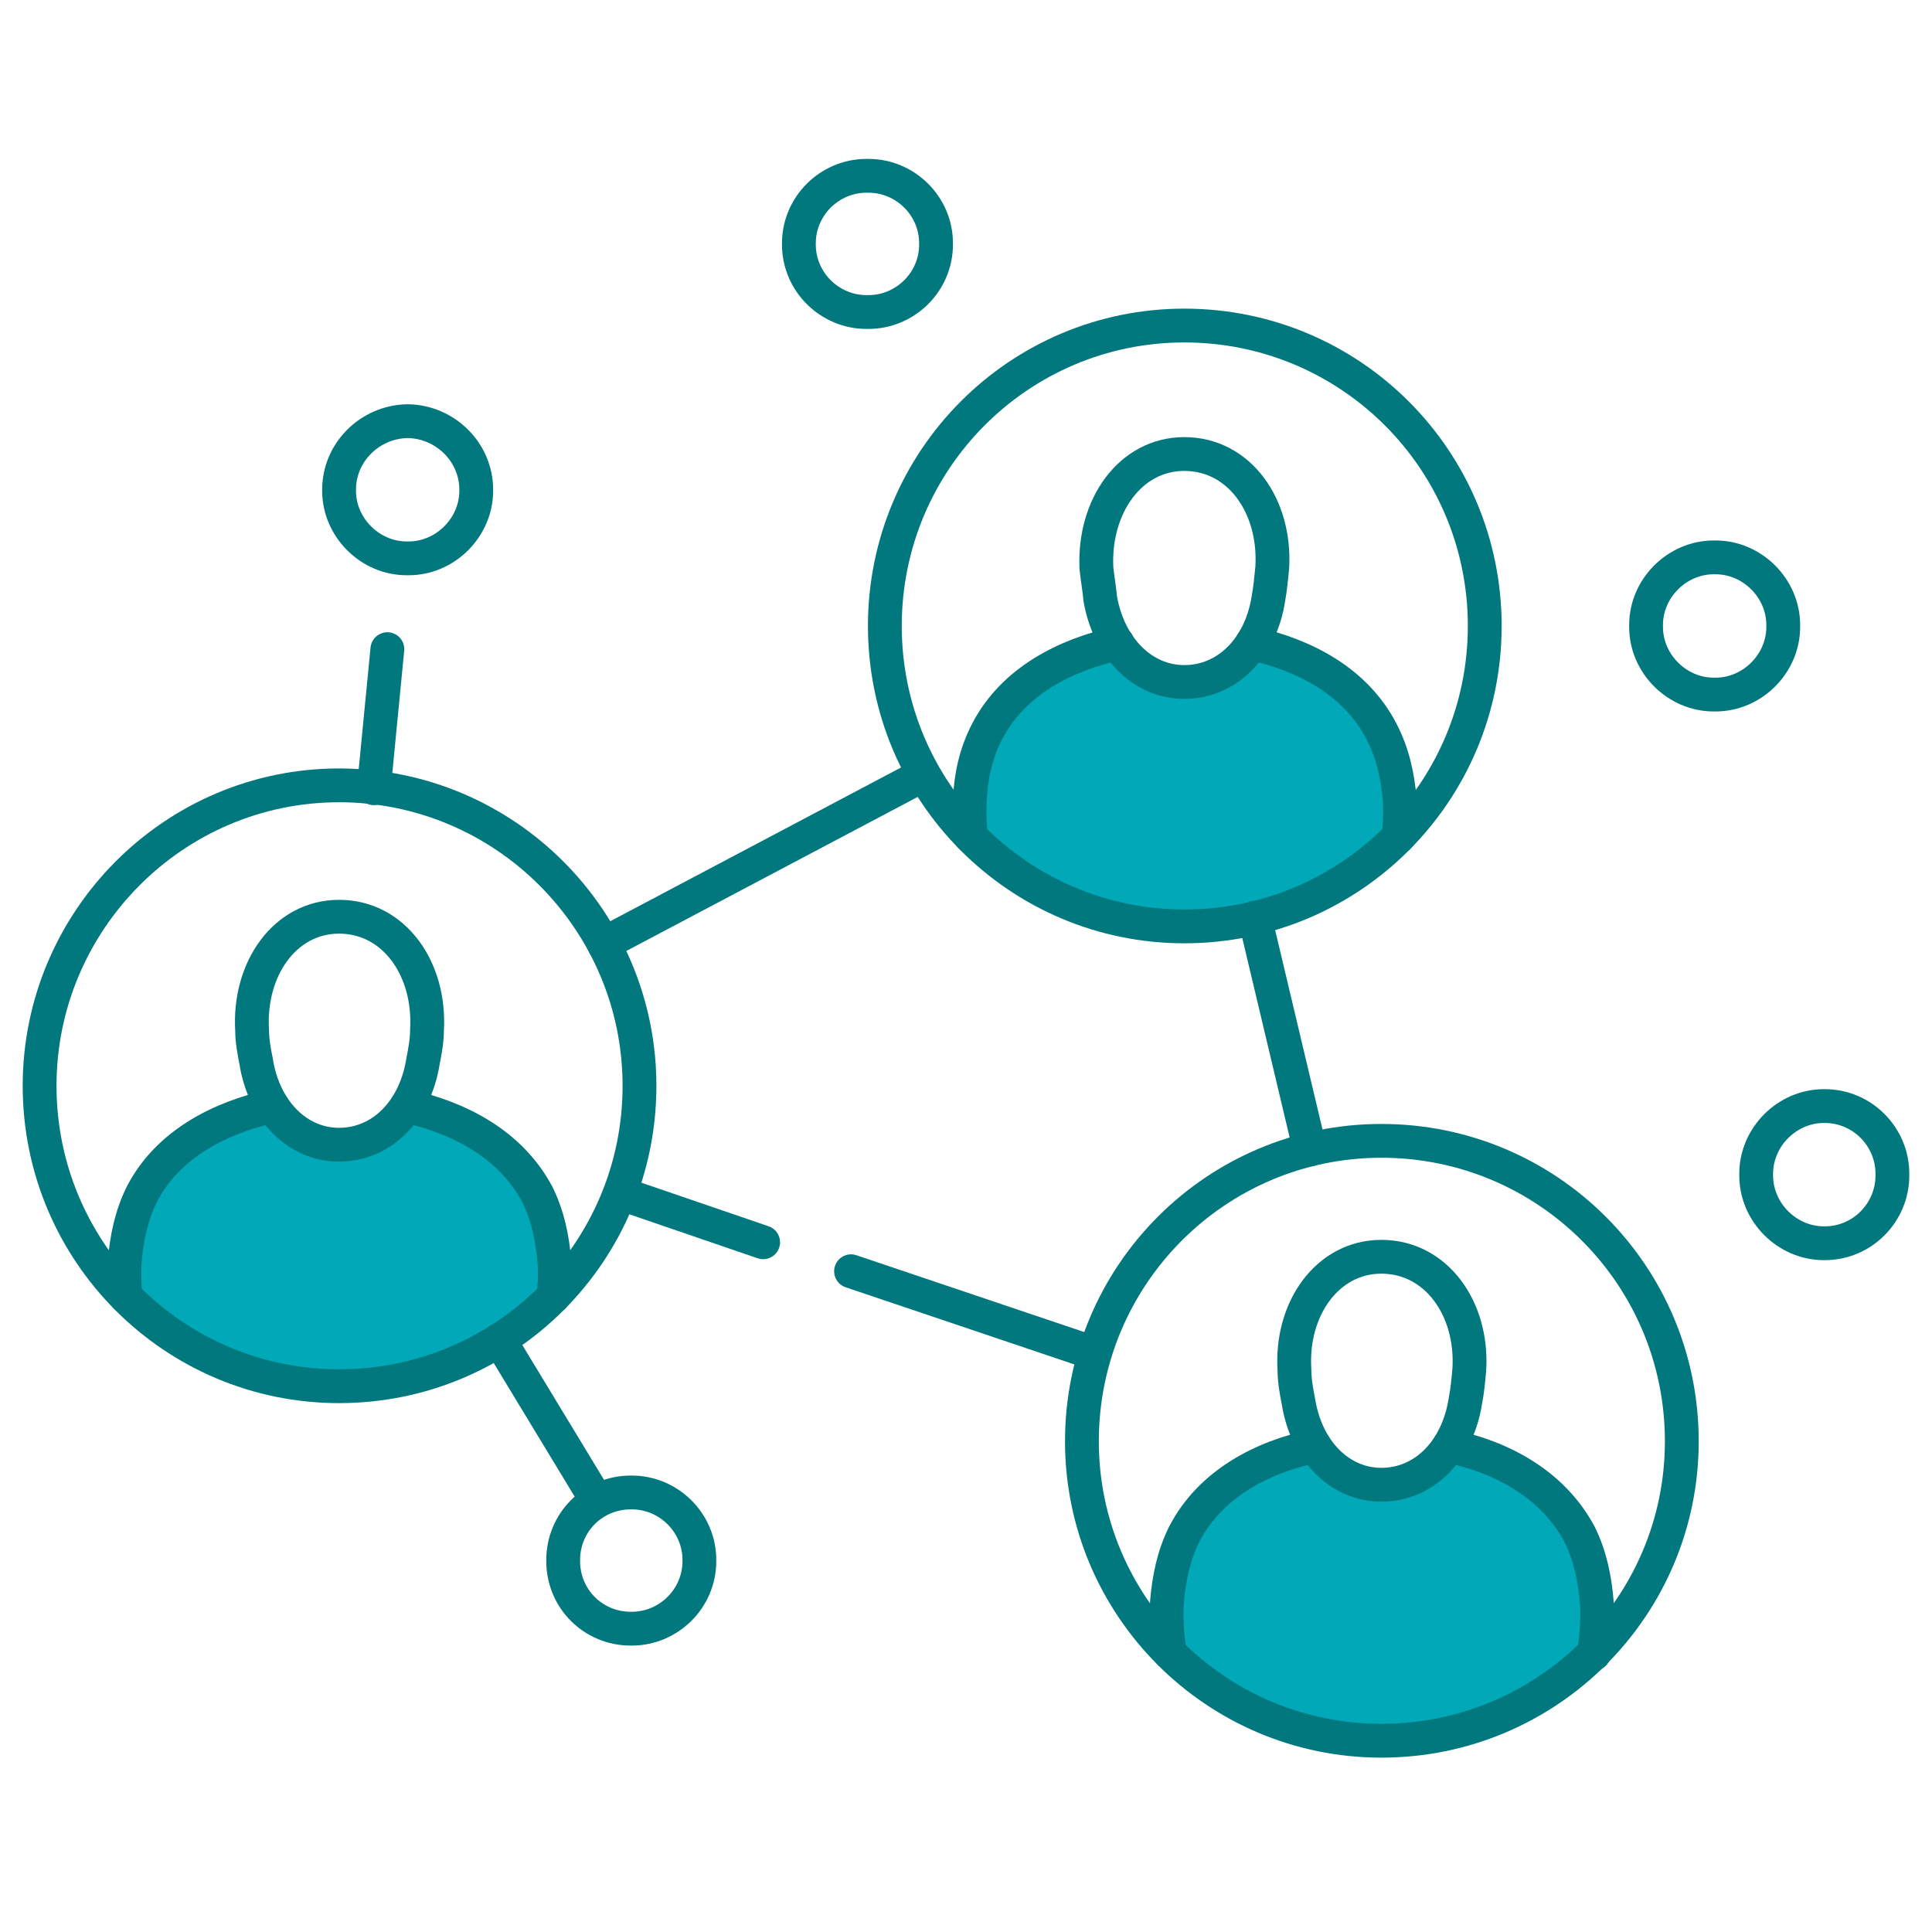
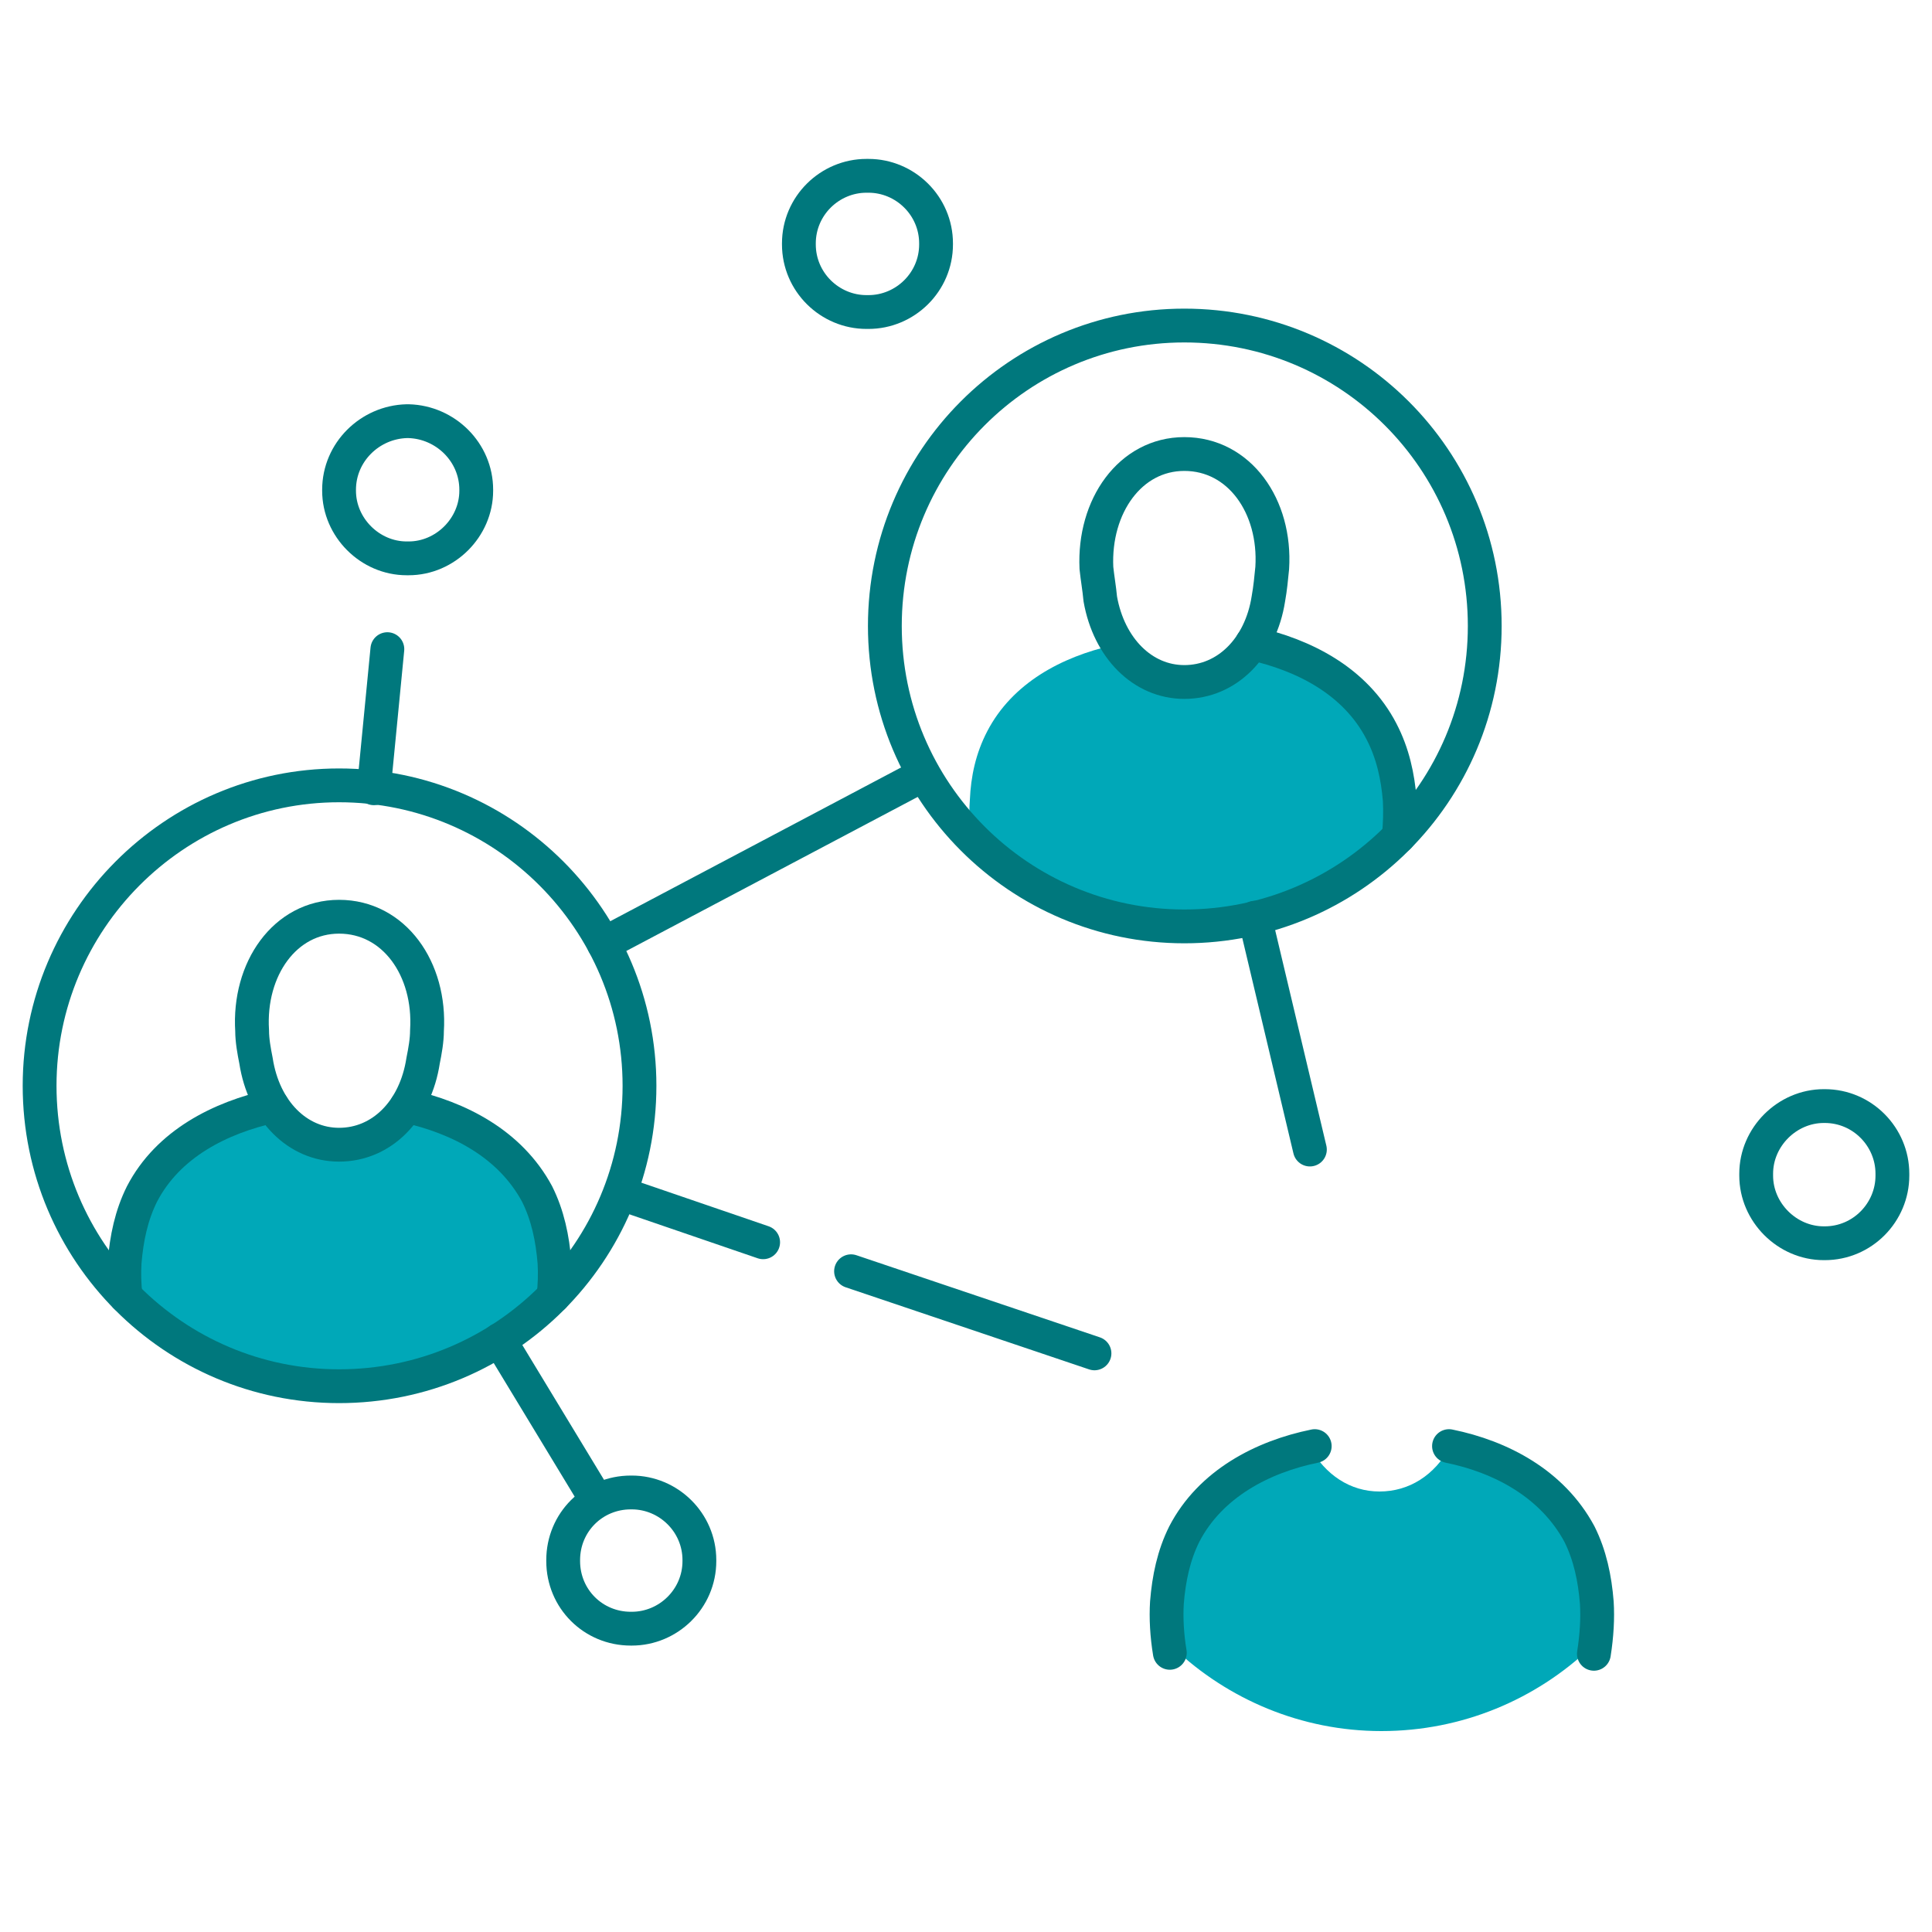
<svg xmlns="http://www.w3.org/2000/svg" version="1.2" viewBox="0 0 200 200" width="1500" height="1500">
  <title>&lt;Group&gt;</title>
  <style>
		.s0 { fill: #00a8b8 } 
		.s1 { fill: none;stroke: #00787d;stroke-linecap: round;stroke-linejoin: round;stroke-width: 3.5 } 
	</style>
  <g id="&lt;Group&gt;">
    <g id="&lt;Group&gt;">
      <g id="&lt;Group&gt;">
        <path id="&lt;Path&gt;" class="s0" d="m57.4 133.1l-0.5 0.5c-5.6 5.5-13.3 8.9-21.8 8.9-8.4 0-16.1-3.4-21.7-8.9q-0.3-0.3-0.5-0.5-0.1-1.2 0-2.4c0.2-2.5 0.7-4.9 1.8-7.1 2.6-5 7.8-7.7 13-9q0.1 0.2 0.2 0.3c1.5 2.9 4.2 4.6 7.2 4.6 3.1 0 5.8-1.7 7.3-4.6q0.1-0.1 0.2-0.3c5.2 1.3 10.3 4 13 9 1.1 2.2 1.6 4.6 1.8 7.1q0 1.2 0 2.4z" />
      </g>
      <g id="&lt;Group&gt;">
        <path id="&lt;Path&gt;" class="s0" d="m144.9 85.5q-0.3 0.2-0.6 0.5c-5.6 5.5-13.2 8.9-21.7 8.9-8.4 0-16.1-3.4-21.7-8.9q-0.2-0.2-0.5-0.5-0.1-1.4 0-2.7c0.1-2.4 0.6-4.8 1.8-7.1 2.6-5 7.7-7.7 13-8.9q0 0.1 0.1 0.3c1.6 2.8 4.3 4.5 7.3 4.5 3.1 0 5.7-1.7 7.3-4.5q0.1-0.2 0.2-0.3c5.2 1.2 10.3 3.9 13 8.9 1.1 2.3 1.6 4.7 1.8 7.1q0 1.3 0 2.7z" />
      </g>
      <g id="&lt;Group&gt;">
-         <path id="&lt;Path&gt;" class="s0" d="m165.1 170q-0.2 0.3-0.5 0.6c-5.6 5.3-13.2 8.6-21.6 8.6-8.3 0-15.9-3.3-21.5-8.6q-0.3-0.3-0.6-0.6-0.2-2.2-0.1-4.1c0.2-2.5 0.7-4.9 1.8-7.1 2.7-5.1 7.8-7.8 13-9q0.1 0.2 0.2 0.3c1.6 2.9 4.2 4.6 7.2 4.6 3.1 0 5.7-1.7 7.3-4.6q0.1-0.1 0.2-0.3c5.2 1.2 10.3 3.9 13 9 1.1 2.2 1.6 4.6 1.8 7.1 0 1.3 0 2.7-0.2 4.1z" />
+         <path id="&lt;Path&gt;" class="s0" d="m165.1 170q-0.2 0.3-0.5 0.6c-5.6 5.3-13.2 8.6-21.6 8.6-8.3 0-15.9-3.3-21.5-8.6q-0.3-0.3-0.6-0.6-0.2-2.2-0.1-4.1c0.2-2.5 0.7-4.9 1.8-7.1 2.7-5.1 7.8-7.8 13-9c1.6 2.9 4.2 4.6 7.2 4.6 3.1 0 5.7-1.7 7.3-4.6q0.1-0.1 0.2-0.3c5.2 1.2 10.3 3.9 13 9 1.1 2.2 1.6 4.6 1.8 7.1 0 1.3 0 2.7-0.2 4.1z" />
      </g>
    </g>
    <g id="&lt;Group&gt;">
      <path id="&lt;Path&gt;" class="s1" d="m65.4 168.6q-0.1 0-0.1 0c-3.9 0-7-3.1-7-7q0 0 0-0.1c0-3.9 3.1-7 7-7q0 0 0.1 0c3.8 0 7 3.1 7 7q0 0.1 0 0.1c0 3.9-3.2 7-7 7z" />
      <path id="&lt;Path&gt;" class="s1" d="m42.3 57.8q-0.1 0-0.2 0c-3.8 0-7-3.2-7-7q0-0.1 0-0.1c0-3.9 3.2-7 7-7.1q0.1 0 0.2 0c3.8 0.1 7 3.2 7 7.1q0 0 0 0.1c0 3.8-3.2 7-7 7z" />
      <path id="&lt;Path&gt;" class="s1" d="m89.9 32.3q-0.1 0-0.2 0c-3.8 0-7-3.1-7-7q0-0.1 0-0.1c0-3.9 3.2-7 7-7q0.1 0 0.2 0c3.8 0 7 3.1 7 7q0 0 0 0.1c0 3.9-3.2 7-7 7z" />
      <path id="&lt;Path&gt;" class="s1" d="m188.9 128.7q0 0-0.1 0c-3.8 0-7-3.2-7-7q0-0.1 0-0.2c0-3.8 3.2-7 7-7q0.1 0 0.1 0c3.9 0 7 3.2 7 7q0 0.1 0 0.2c0 3.8-3.1 7-7 7z" />
      <path id="&lt;Path&gt;" class="s1" d="m153.7 64.8c0 17.2-13.9 31.1-31.1 31.1-17.1 0-31-13.9-31-31.1 0-17.2 13.9-31.1 31-31.1 17.2 0 31.1 13.9 31.1 31.1z" />
      <path id="&lt;Path&gt;" class="s1" d="m66.2 112.4c0 17.2-13.9 31.1-31.1 31.1-17.1 0-31-13.9-31-31.1 0-17.1 13.9-31.1 31-31.1 17.2 0 31.1 14 31.1 31.1z" />
-       <path id="&lt;Path&gt;" class="s1" d="m174.1 149.2c0 17.1-13.9 31-31.1 31-17.1 0-31-13.9-31-31 0-17.2 13.9-31.1 31-31.1 17.2 0 31.1 13.9 31.1 31.1z" />
      <path id="&lt;Path&gt;" class="s1" d="m129.9 95l5.7 24" />
      <path id="&lt;Path&gt;" class="s1" d="m88.1 131.6l25.2 8.5" />
      <path id="&lt;Path&gt;" class="s1" d="m64.7 123.7l14.3 4.9" />
      <path id="&lt;Path&gt;" class="s1" d="m62.5 97.7l33.1-17.5" />
      <path id="&lt;Path&gt;" class="s1" d="m61.7 155.2l-10-16.5" />
-       <path id="&lt;Path&gt;" class="s1" d="m177.6 71.9q-0.1 0-0.2 0c-3.8 0-7-3.2-7-7q0-0.1 0-0.2c0-3.8 3.2-7 7-7q0.1 0 0.2 0c3.8 0 7 3.2 7 7q0 0.1 0 0.2c0 3.8-3.2 7-7 7z" />
      <g id="&lt;Group&gt;">
        <path id="&lt;Path&gt;" class="s1" d="m13 134.2q-0.2-1.8-0.1-3.5c0.2-2.5 0.7-4.9 1.8-7.1 2.7-5.2 8.1-7.9 13.5-9.1" />
        <path id="&lt;Path&gt;" class="s1" d="m42.1 114.5c5.4 1.2 10.7 3.9 13.5 9.1 1.1 2.2 1.6 4.6 1.8 7.1q0.1 1.7-0.1 3.5" />
        <path id="&lt;Path&gt;" class="s1" d="m35.1 118.5c4.4 0 7.9-3.5 8.7-8.7 0.2-1 0.4-2.1 0.4-3.1 0.4-6.4-3.4-11.8-9.1-11.8-5.6 0-9.4 5.4-9 11.8 0 1 0.2 2.1 0.4 3.1 0.8 5.2 4.3 8.7 8.6 8.7z" />
      </g>
      <g id="&lt;Group&gt;">
-         <path id="&lt;Path&gt;" class="s1" d="m100.5 86.6q-0.2-2-0.1-3.8c0.1-2.4 0.6-4.8 1.8-7.1 2.7-5.2 8.1-7.9 13.5-9.1" />
        <path id="&lt;Path&gt;" class="s1" d="m129.6 66.6c5.4 1.2 10.7 3.9 13.4 9.1 1.2 2.3 1.7 4.7 1.9 7.1q0.1 1.8-0.1 3.8" />
        <path id="&lt;Path&gt;" class="s1" d="m122.6 70.6c4.4 0 7.9-3.5 8.7-8.6 0.2-1.1 0.3-2.2 0.4-3.2 0.4-6.4-3.4-11.8-9.1-11.8-5.6 0-9.4 5.4-9.1 11.8 0.1 1 0.3 2.1 0.4 3.2 0.9 5.1 4.4 8.6 8.7 8.6z" />
      </g>
      <g id="&lt;Group&gt;">
        <path id="&lt;Path&gt;" class="s1" d="m121.1 171.1c-0.3-1.8-0.4-3.6-0.3-5.2 0.2-2.5 0.7-4.9 1.8-7.1 2.7-5.2 8.1-8 13.5-9.1" />
        <path id="&lt;Path&gt;" class="s1" d="m150 149.7c5.4 1.1 10.7 3.9 13.5 9.1 1.1 2.2 1.6 4.6 1.8 7.1 0.1 1.6 0 3.4-0.3 5.3" />
-         <path id="&lt;Path&gt;" class="s1" d="m143 153.7c4.4 0 7.9-3.5 8.7-8.7 0.2-1 0.3-2.1 0.4-3.2 0.4-6.3-3.4-11.7-9.1-11.7-5.6 0-9.4 5.4-9 11.7 0 1.1 0.2 2.2 0.4 3.2 0.8 5.2 4.3 8.7 8.6 8.7z" />
      </g>
      <path id="&lt;Path&gt;" class="s1" d="m38.7 81.6l1.4-14.4" />
    </g>
  </g>
</svg>